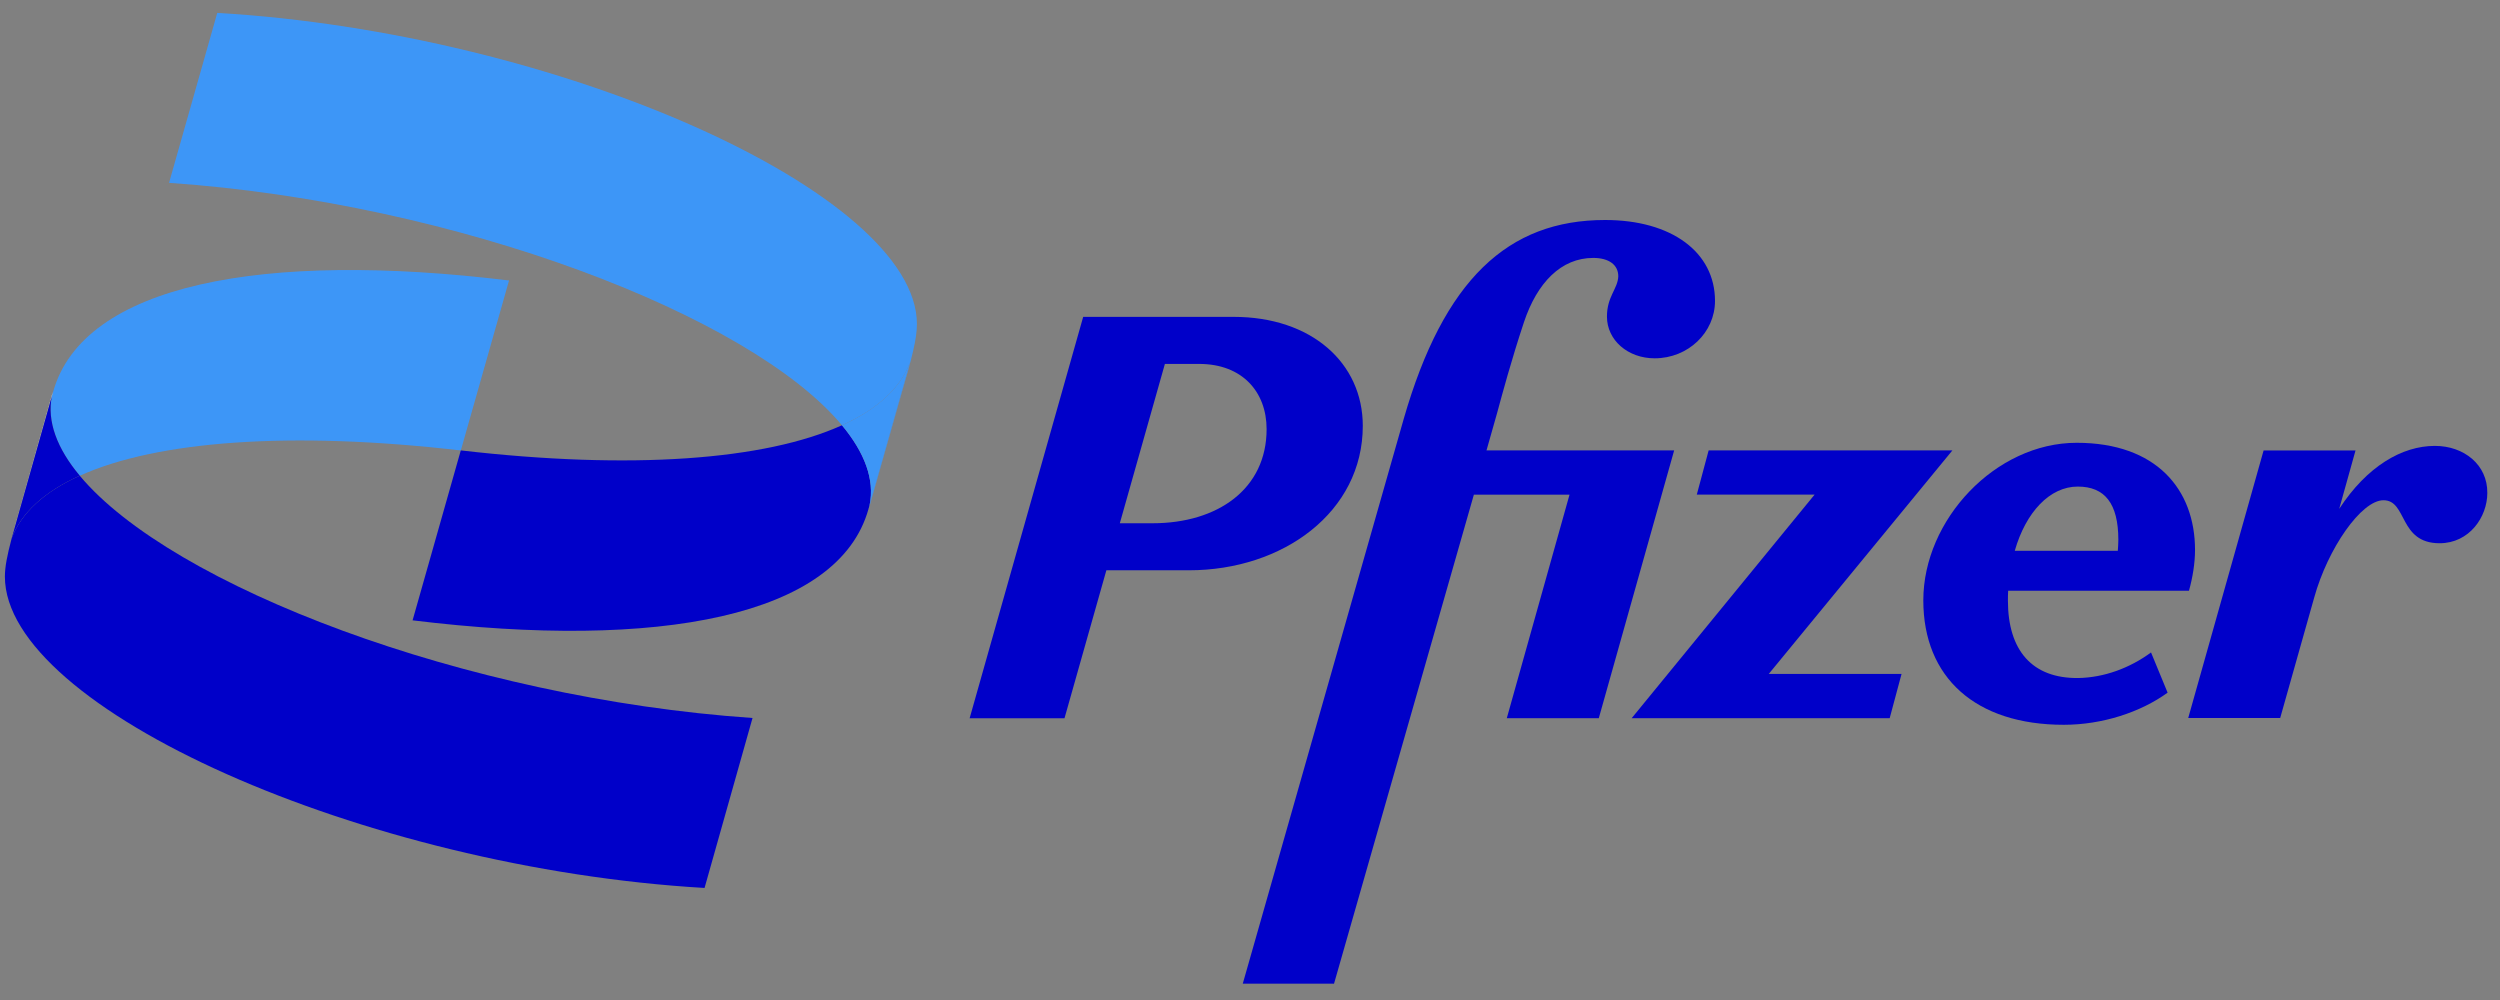
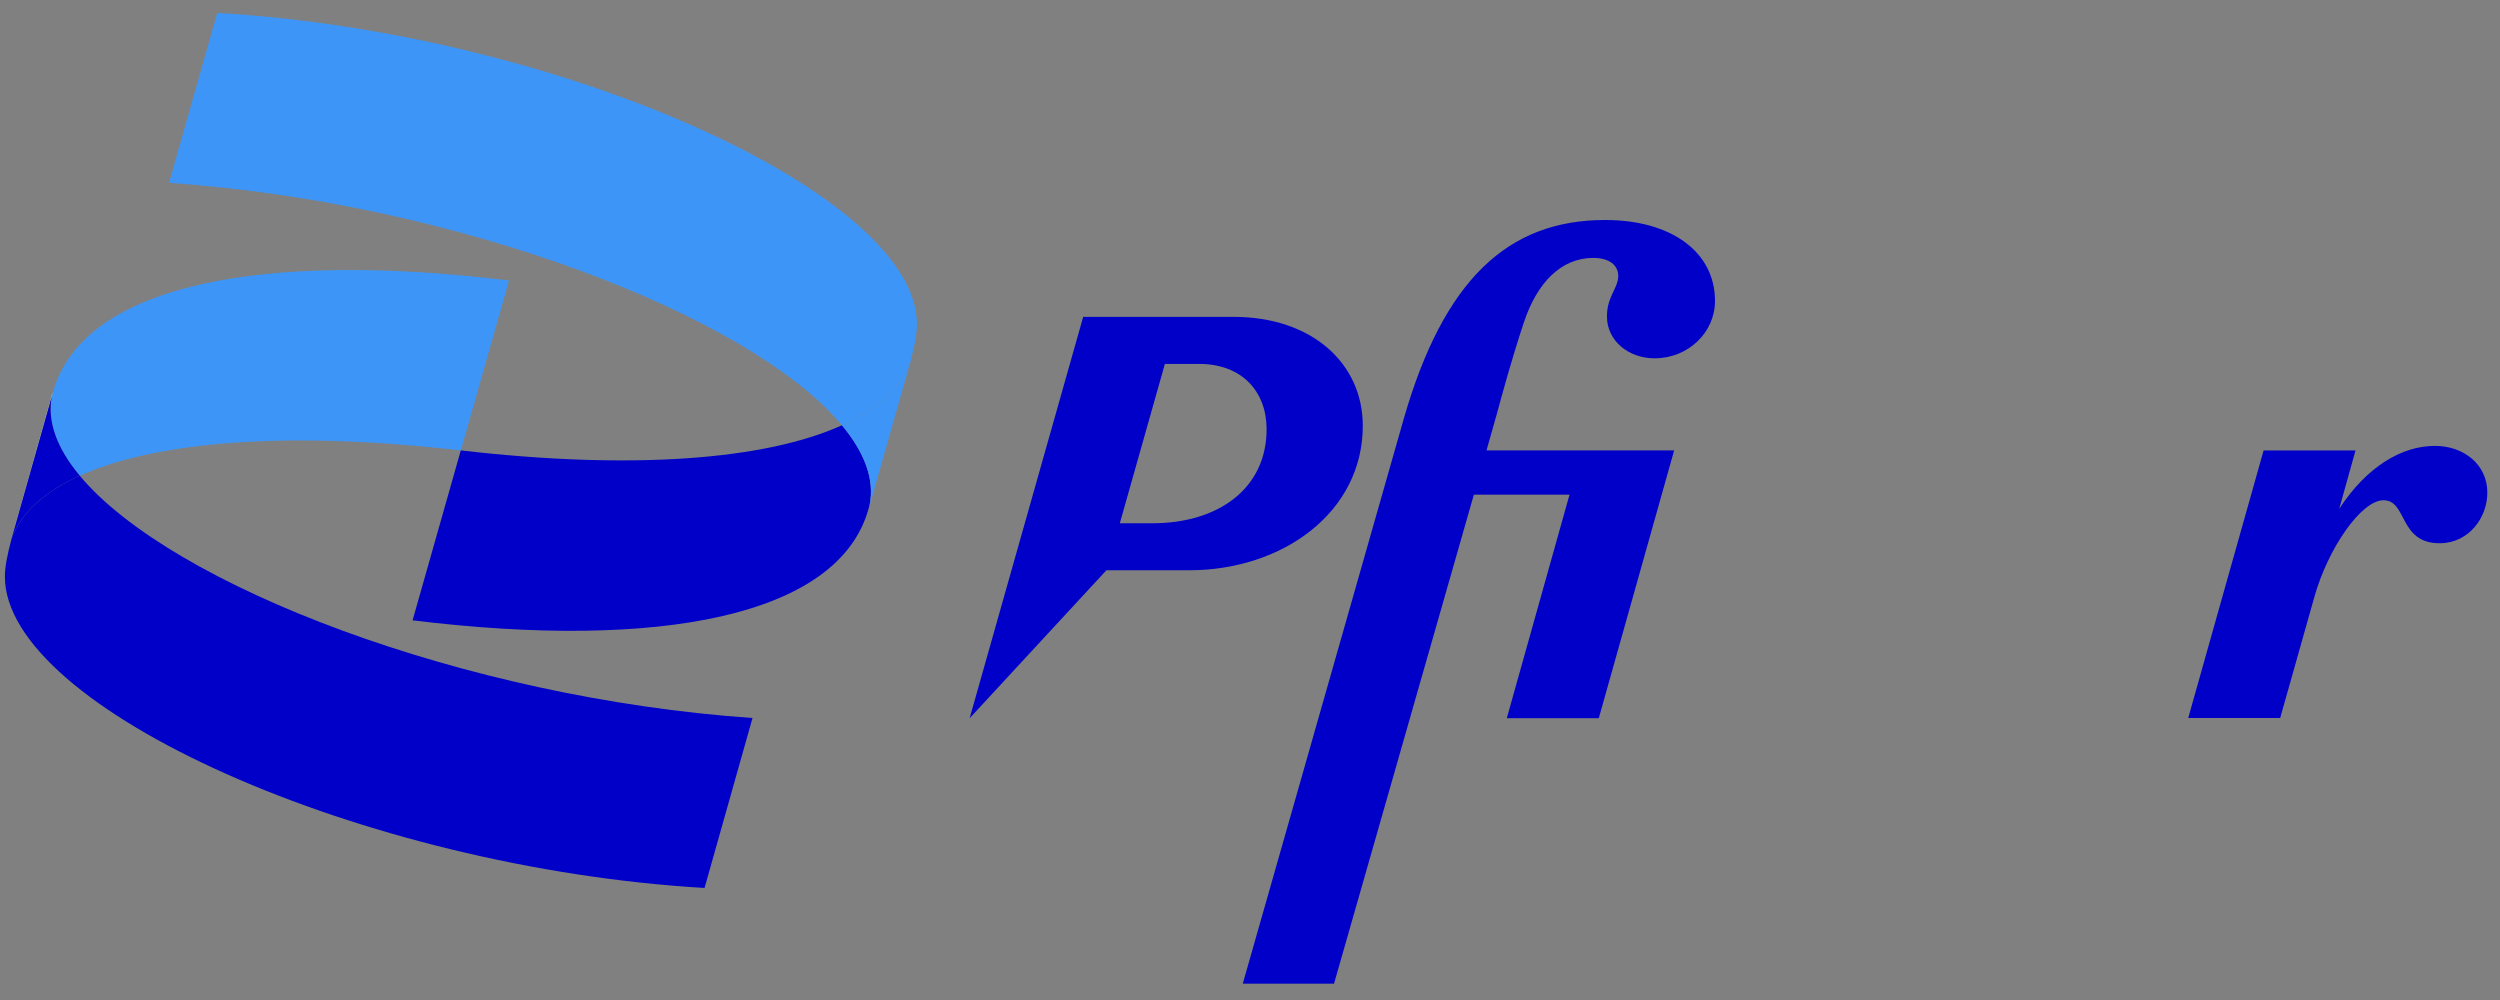
<svg xmlns="http://www.w3.org/2000/svg" width="95" height="38" viewBox="0 0 95 38" fill="none">
  <rect x="0" y="0" width="95" height="38" fill="#808080" stroke="none" />
  <g clipPath="url(#clip0_582_3775)">
-     <path d="M78.975 25.765C77.223 25.784 76.301 24.718 76.301 22.824C76.301 22.699 76.301 22.574 76.31 22.449H83.181C83.32 21.95 83.411 21.402 83.411 20.901C83.411 18.595 81.939 16.826 78.914 16.826C75.83 16.826 73.086 19.748 73.086 22.813C73.086 25.754 75.079 27.542 78.423 27.542C79.896 27.542 81.348 27.061 82.369 26.321L81.739 24.793C80.927 25.39 79.957 25.746 78.975 25.765ZM78.954 18.49C79.976 18.49 80.497 19.124 80.497 20.517C80.497 20.651 80.486 20.787 80.477 20.931H76.561C76.981 19.461 77.893 18.49 78.954 18.49Z" fill="#0000C9" />
-     <path d="M51.786 16.183C51.786 13.79 49.833 12.041 46.88 12.041H41.161L36.846 27.293H40.451L42.042 21.671H45.177C48.762 21.671 51.786 19.451 51.786 16.183ZM43.795 19.884H42.553L44.266 13.829H45.568C47.21 13.829 48.131 14.895 48.131 16.308C48.131 18.576 46.279 19.884 43.795 19.884Z" fill="#0000C9" />
+     <path d="M51.786 16.183C51.786 13.79 49.833 12.041 46.88 12.041H41.161L36.846 27.293L42.042 21.671H45.177C48.762 21.671 51.786 19.451 51.786 16.183ZM43.795 19.884H42.553L44.266 13.829H45.568C47.21 13.829 48.131 14.895 48.131 16.308C48.131 18.576 46.279 19.884 43.795 19.884Z" fill="#0000C9" />
    <path d="M47.225 37.38H50.687V37.401L56.007 18.797H59.642L57.258 27.292H60.754L63.618 17.115H56.487L56.888 15.702C57.089 14.962 57.429 13.694 57.91 12.243C58.41 10.743 59.321 9.801 60.544 9.801C61.135 9.801 61.495 10.06 61.495 10.502C61.475 10.982 61.064 11.262 61.064 12.031C61.064 12.924 61.856 13.616 62.877 13.616C64.148 13.616 65.17 12.636 65.17 11.435C65.17 9.58 63.518 8.36 60.994 8.36C57.299 8.36 54.865 10.628 53.343 15.913" fill="#0000C9" />
-     <path d="M74.192 17.114H64.929L64.478 18.796H68.954L62.004 27.291H71.808L72.259 25.61H67.212L74.192 17.114Z" fill="#0000C9" />
    <path d="M92.525 16.944C91.274 16.944 89.942 17.723 88.89 19.337L89.51 17.117H86.017L83.152 27.285H86.647L87.939 22.71C88.459 20.836 89.731 19.009 90.572 19.009C91.484 19.009 91.144 20.643 92.705 20.643C93.837 20.643 94.518 19.644 94.518 18.731C94.528 17.665 93.637 16.944 92.525 16.944Z" fill="#0000C9" />
    <path d="M0.438 20.483C0.439 20.479 0.44 20.477 0.441 20.473C0.446 20.455 0.45 20.437 0.455 20.419L0.438 20.483Z" fill="white" />
    <path d="M3.031 18.078C5.956 16.753 11.036 16.367 17.511 17.118L19.343 10.659C9.99 9.516 3.16 10.804 2.019 14.888L1.972 15.053C1.779 16.018 2.17 17.044 3.031 18.078Z" fill="#3D96F7" />
    <path d="M31.994 16.16C29.071 17.484 23.989 17.866 17.51 17.115L15.678 23.573C25.031 24.716 31.861 23.428 33.002 19.344L33.046 19.188C33.244 18.221 32.854 17.194 31.994 16.16Z" fill="#0000C9" />
    <path d="M8.256 0.49L6.424 6.948C17.377 7.703 28.517 11.982 31.994 16.161C33.337 15.554 34.224 14.747 34.583 13.762L33.045 19.19C33.035 19.242 33.025 19.295 33.011 19.346L34.252 14.973C34.654 13.6 34.843 12.878 34.843 12.312C34.834 7.332 21.224 1.249 8.256 0.49Z" fill="#3D96F7" />
    <path d="M31.994 16.16C32.854 17.194 33.244 18.222 33.046 19.188L34.584 13.76C34.224 14.746 33.336 15.552 31.994 16.16Z" fill="#3D96F7" />
    <path d="M3.03 18.076C1.69 18.683 0.802 19.487 0.44 20.47C0.272 21.108 0.186 21.541 0.186 21.911C0.186 26.909 13.795 32.982 26.773 33.742L28.596 27.284C17.647 26.528 6.511 22.253 3.03 18.076Z" fill="#0000C9" />
    <path d="M2.009 14.884L0.777 19.257C0.648 19.71 0.54 20.09 0.453 20.418L1.972 15.049C1.982 14.993 1.993 14.938 2.009 14.884Z" fill="white" />
    <path d="M3.03 18.076C2.169 17.044 1.778 16.017 1.971 15.05L0.453 20.419C0.448 20.436 0.443 20.453 0.439 20.47C0.801 19.487 1.689 18.683 3.03 18.076Z" fill="#0000C9" />
  </g>
  <defs>
    <clipPath id="clip0_582_3775">
      <rect width="94.741" height="37.527" fill="white" transform="translate(0.186 -3.05176e-05)" />
    </clipPath>
  </defs>
</svg>